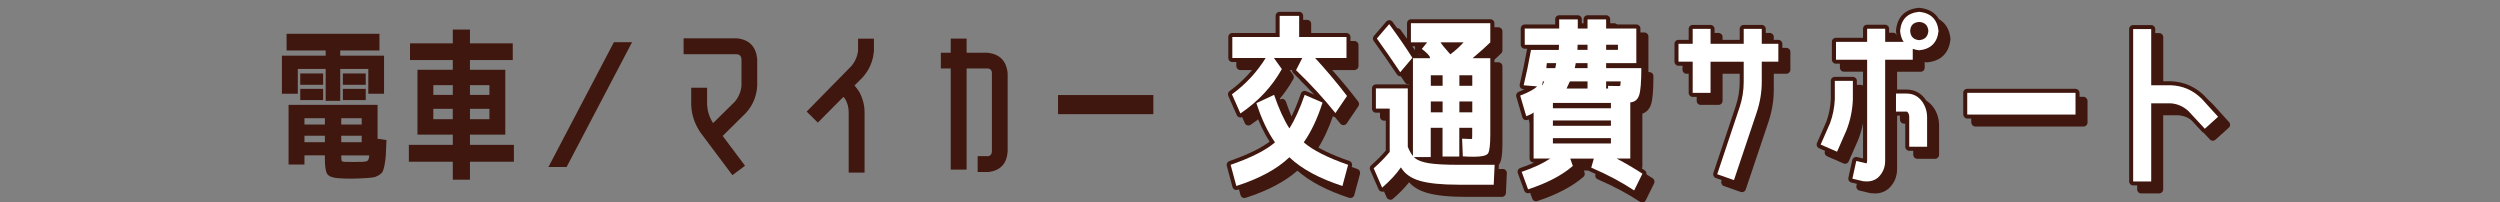
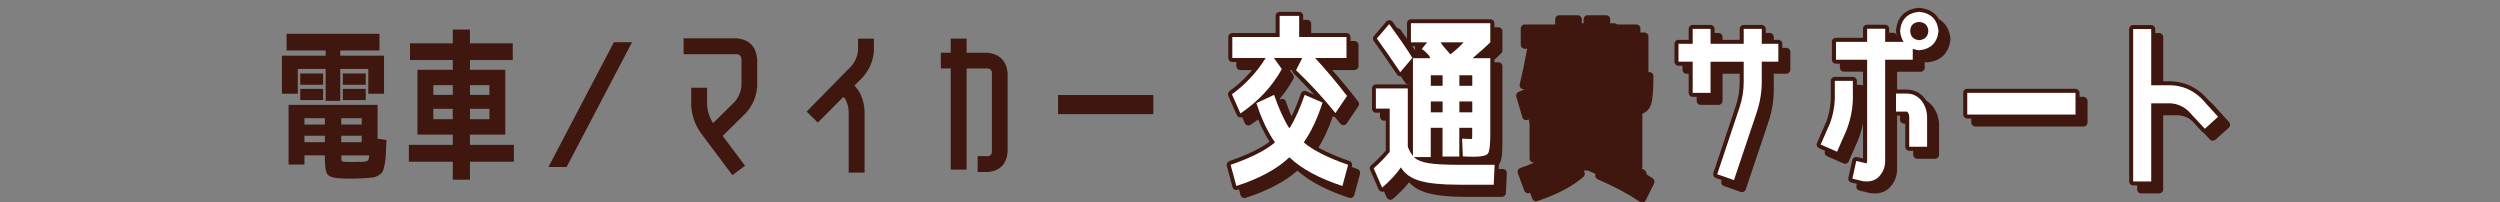
<svg xmlns="http://www.w3.org/2000/svg" id="_レイヤー_2" data-name="レイヤー 2" viewBox="0 0 680 55">
  <rect x="0" y="0" width="680" height="55" fill="#808080" stroke="none" />
  <defs>
    <style>
      .cls-1 {
        fill: none;
      }

      .cls-2 {
        fill: #fff;
      }

      .cls-3 {
        fill: #3f170e;
      }

      .cls-4 {
        clip-path: url(#clippath);
      }
    </style>
    <clipPath id="clippath">
      <rect class="cls-1" width="680" height="55" />
    </clipPath>
  </defs>
  <g id="_レイヤー_1-2" data-name="レイヤー 1">
    <g class="cls-4">
      <g>
        <g>
          <path class="cls-3" d="M92.56,15.14h11.9v10.36h-4.28v-6.75h-7.63v8.69h-3.97v-8.69h-7.58v6.75h-4.32v-10.36h11.9v-1.41h-10.63v-4.54h25.26v4.54h-10.67v1.41ZM88.37,42.25h-5.56v2.51h-4.32v-16.23h24.21v9.21l2.42.35c-.06,1.76-.12,3.12-.18,4.08-.06.96-.18,1.87-.35,2.76-.18.88-.37,1.49-.57,1.83-.21.34-.56.65-1.06.95-.5.29-1.01.48-1.52.55-.51.07-1.26.14-2.23.2-1.26.09-2.57.13-3.92.13-1.15,0-2.28-.04-3.4-.13-1.5-.12-2.46-.5-2.89-1.15-.43-.65-.64-2.1-.64-4.36v-.71ZM81.67,23.07v-3.09h6.22v3.09h-6.22ZM81.67,27.22v-3.04h6.22v3.04h-6.22ZM88.37,33.87v-1.72h-5.56v1.72h5.56ZM88.37,36.92h-5.56v1.76h5.56v-1.76ZM92.82,33.87h5.56v-1.72h-5.56v1.72ZM92.82,36.92v1.76h5.56v-1.76h-5.56ZM92.82,42.25c0,.82.04,1.32.11,1.48.07.16.3.26.68.29.62.03,1.38.04,2.29.04,1.09,0,2-.01,2.73-.04.68-.03,1.13-.14,1.37-.33.23-.19.38-.67.44-1.43h-7.63ZM93.26,23.07v-3.09h6.22v3.09h-6.22ZM93.26,27.22v-3.04h6.22v3.04h-6.22Z" />
          <path class="cls-3" d="M111.52,11.79h11.64v-3.75h4.67v3.75h11.64v4.54h-11.64v2.65h9.61v17.64h-9.61v2.78h11.95v4.59h-11.95v4.89h-4.67v-4.89h-11.95v-4.59h11.95v-2.78h-9.61v-17.64h9.61v-2.65h-11.64v-4.54ZM123.16,23.16h-5.29v2.65h5.29v-2.65ZM117.86,29.6v2.82h5.29v-2.82h-5.29ZM127.83,23.16v2.65h5.29v-2.65h-5.29ZM127.83,29.6v2.82h5.29v-2.82h-5.29Z" />
          <path class="cls-3" d="M171.92,11.48l-17.81,33.95h-4.94l17.81-33.95h4.94Z" />
          <path class="cls-3" d="M205.96,23.34c-.15,2.82-1.18,5.29-3.09,7.41l-6.3,6.22,6.08,8.11-3.44,2.56-8.69-11.6c-1.56-2.29-2.4-4.78-2.51-7.45v-4.72h4.32v4.72c.12,1.76.66,3.4,1.63,4.89l5.91-5.82c1.06-1.26,1.66-2.7,1.81-4.32v-7.32c-.09-.79-.53-1.22-1.32-1.28h-14.42v-4.32h14.42c3.38.32,5.25,2.19,5.6,5.6v7.32Z" />
          <path class="cls-3" d="M229.37,26.38l-6.92,6.97-3.04-3,12.17-12.39c1.03-1.23,1.63-2.62,1.81-4.14v-3.31h4.32v3.31c-.21,2.73-1.22,5.13-3.04,7.19l-2.25,2.25.4.48c.76.88,1.34,1.93,1.72,3.13.41,1.15.62,2.35.62,3.62v16.45h-4.32v-16.45c0-1.38-.37-2.65-1.1-3.79l-.35-.31Z" />
          <path class="cls-3" d="M258.6,46.13v-27.51h-2.69v-4.28h2.69v-3.84h4.32v3.84h5.56c3.41.32,5.28,2.19,5.6,5.6v21.25c-.21,3.29-1.92,5.16-5.16,5.6h-3v-4.32h3c.59-.21.88-.63.88-1.28v-21.25c0-.88-.44-1.32-1.32-1.32h-5.56v27.51h-4.32Z" />
          <path class="cls-3" d="M287.79,31.05v-5.2h25.92v5.2h-25.92Z" />
        </g>
        <g>
          <g>
            <path class="cls-3" d="M367.32,53.86c-.11,0-.23-.02-.34-.05-5.96-1.93-10.69-4.41-14.09-7.38-3.43,3-8.17,5.48-14.09,7.38-.11.04-.22.05-.33.05-.18,0-.36-.04-.52-.13-.26-.14-.45-.39-.53-.67l-1.55-5.76c-.15-.55.15-1.12.69-1.31,4.88-1.69,8.56-3.47,10.96-5.3-1.62-2.47-3.05-5.5-4.27-9.04-.97.8-2,1.57-3.07,2.29-.18.12-.4.19-.61.19-.1,0-.2-.01-.3-.04-.31-.09-.56-.31-.69-.61l-2.3-5.21c-.21-.47-.06-1.02.35-1.32,3.03-2.21,5.65-4.87,7.78-7.9h-7.04c-.6,0-1.09-.49-1.09-1.09v-5.71c0-.6.49-1.09,1.09-1.09h11.78v-4.67c0-.6.49-1.09,1.09-1.09h5.31c.6,0,1.09.49,1.09,1.09v4.67h11.78c.6,0,1.09.49,1.09,1.09v5.71c0,.6-.49,1.09-1.09,1.09h-6.06c2.48,2.79,4.85,5.66,7.08,8.57.28.37.3.88.04,1.27l-3.16,4.66c-.19.29-.51.46-.86.48-.01,0-.03,0-.04,0-.33,0-.64-.15-.85-.41-.62-.77-1.26-1.55-1.91-2.32-1.22,3.61-2.69,6.76-4.4,9.38,2.4,1.83,6.09,3.61,10.97,5.3.54.19.84.76.69,1.31l-1.55,5.76c-.08.29-.27.53-.53.67-.16.09-.34.13-.52.13ZM348.73,26.89c.14,0,.29.03.43.09.28.12.5.36.6.65.97,2.83,2.02,5.29,3.13,7.32,1.11-2.03,2.16-4.48,3.13-7.32.1-.29.31-.52.59-.64.14-.06.29-.09.44-.09s.29.03.43.09l2.22.96c-1.83-2-3.75-3.96-5.76-5.89-.35-.33-.44-.86-.21-1.28l.89-1.72h-3.81l.92,1.28c.25.34.27.8.06,1.17-1.14,2.03-2.48,3.95-4.01,5.73l.49-.23c.15-.07.3-.1.46-.1Z" />
            <path class="cls-3" d="M378.14,54.31c-.08,0-.16,0-.24-.03-.34-.08-.62-.31-.75-.62l-2.3-5.26c-.19-.43-.08-.94.28-1.25,1.51-1.33,2.85-2.68,3.99-4.03v-10.29h-2.67c-.6,0-1.09-.49-1.09-1.09v-5.51c0-.6.49-1.09,1.09-1.09h8.67c.11,0,.21.02.31.05v-4.48l-1.54,1.82c-.21.25-.51.39-.83.39-.02,0-.04,0-.06,0-.34-.02-.65-.2-.84-.48-1.98-2.97-4.11-6.04-6.34-9.13-.29-.41-.27-.96.06-1.35l3.36-3.91c.21-.24.51-.38.83-.38.01,0,.03,0,.04,0,.33.01.64.18.84.44,1.44,1.96,2.76,3.82,3.94,5.56v-5.16c0-.6.49-1.09,1.09-1.09h21.59c.6,0,1.09.49,1.09,1.09v5.21c0,.29-.11.57-.32.77-.64.64-1.53,1.46-2.65,2.45h1.88c.6,0,1.09.49,1.09,1.09v20.74c0,4.1-.42,5.24-.83,5.82-.66.92-2.1,1.33-4.67,1.33-1.2,0-2.26-.03-3.14-.1-.12,0-.23-.04-.34-.08-.16.09-.34.14-.53.14h-4.24c1.18.05,2.53.08,4.04.08h9.82c.3,0,.58.12.79.34s.31.5.3.8l-.25,5.41c-.03.58-.51,1.04-1.09,1.04h-9.57c-4.72,0-8.25-.36-10.8-1.09-2.07-.6-3.7-1.56-4.88-2.88-1.21,1.53-2.68,3.04-4.4,4.51-.2.17-.45.26-.71.26ZM392.15,45.65c.64.07,1.36.12,2.17.17-.49-.11-.85-.54-.85-1.06v-6.73h-1.03v6.88c0,.29-.11.55-.3.75ZM401.54,38.87c0-.07,0-.84,0-.84h-1.33v.79l1.33.05ZM401.54,31.64v-.78h-1.33v.78h1.33ZM393.48,31.64v-.78h-1.03v.78h1.03ZM401.54,24.43v-.68h-1.33v.68h1.33ZM393.48,24.43v-.68h-1.03v.68h1.03ZM388.97,16.92c-.23-.2-.45-.37-.66-.5-.26-.17-.44-.44-.49-.74-.05-.31.03-.62.23-.86l.03-.03h-2.13c-.13,0-.25-.02-.37-.06.5.76.98,1.49,1.43,2.19h1.96ZM396.81,15.47c.27-.22.54-.45.81-.69h-1.41c.17.2.37.43.6.69Z" />
            <path class="cls-3" d="M446.66,55.06c-.21,0-.42-.06-.6-.18-3.3-2.19-7.17-4.25-11.5-6.12-.5-.22-.77-.77-.62-1.3l.3-1.07h-3.43l.19.55c.15.42.02.89-.32,1.18-3.04,2.62-7.26,4.83-12.54,6.57-.11.04-.23.06-.34.06-.44,0-.86-.27-1.02-.71l-1.75-4.76c-.1-.28-.09-.58.04-.85.13-.27.36-.47.63-.56,1.39-.47,2.67-.96,3.83-1.49h-.22c-.6,0-1.09-.49-1.09-1.09v-10.71c-.16.07-.34.14-.53.21-.13.05-.26.07-.39.07-.17,0-.33-.04-.48-.11-.27-.13-.48-.38-.56-.67l-1.65-5.61c-.16-.54.12-1.12.66-1.32.62-.24,1.16-.46,1.62-.67l-.37-.03c-.32-.03-.61-.19-.79-.45-.19-.26-.25-.58-.18-.89.69-2.86,1.36-6.08,1.99-9.56,0-.04.02-.08.03-.12h-.66c-.6,0-1.09-.49-1.09-1.09v-4.41c0-.6.49-1.09,1.09-1.09h8.28v-1.42c0-.6.49-1.09,1.09-1.09h5.06c.6,0,1.09.49,1.09,1.09v1.42h.48v-1.42c0-.6.49-1.09,1.09-1.09h5.06c.6,0,1.09.49,1.09,1.09v1.42h7.13c.6,0,1.09.49,1.09,1.09v9.42c0,.09-.01.18-.03.26h.3c.6,0,1.09.49,1.09,1.09,0,3.9-.22,6.43-.66,7.74-.43,1.26-1.23,2.1-2.35,2.47v14.39c0,.47-.3.87-.71,1.02,1.21.71,2.39,1.43,3.52,2.17.46.3.63.9.38,1.4l-2.25,4.56c-.14.28-.39.49-.69.57-.09.03-.19.04-.28.04Z" />
            <path class="cls-3" d="M473.81,52.26c-.12,0-.24-.02-.36-.06l-4.56-1.6c-.56-.2-.86-.81-.67-1.37l6.11-18.28c.69-2.08,1.05-4.28,1.05-6.52v-4.37h-6.84v7.38c0,.6-.49,1.09-1.09,1.09h-4.86c-.6,0-1.09-.49-1.09-1.09v-7.38h-2.77c-.6,0-1.09-.49-1.09-1.09v-4.86c0-.6.49-1.09,1.09-1.09h2.77v-2.97c0-.6.49-1.09,1.09-1.09h4.86c.6,0,1.09.49,1.09,1.09v2.97h6.84v-2.97c0-.6.49-1.09,1.09-1.09h4.91c.6,0,1.09.49,1.09,1.09v2.97h3.42c.6,0,1.09.49,1.09,1.09v4.86c0,.6-.49,1.09-1.09,1.09h-3.42v4.37c0,2.94-.49,5.89-1.46,8.76l-6.16,18.33c-.09.28-.29.5-.55.63-.15.07-.31.11-.48.11Z" />
            <path class="cls-3" d="M510.02,52.61c-.41,0-.79-.02-1.16-.06-.05,0-.1-.01-.15-.02l-2.96-.7c-.58-.14-.94-.71-.81-1.29l1.05-4.81c.06-.28.24-.53.48-.69.18-.11.38-.17.58-.17.08,0,.17,0,.25.03l1.62.38v-25.78h-7.38c-.6,0-1.09-.49-1.09-1.09v-4.86c0-.6.49-1.09,1.09-1.09h7.38v-2.47c0-.6.49-1.09,1.09-1.09h4.91c.6,0,1.09.49,1.09,1.09v2.47h2.22c-.17-.55-.28-1.14-.34-1.77,0-.06,0-.12,0-.18.31-3.71,2.45-5.85,6.19-6.2.03,0,.07,0,.1,0,.04,0,.08,0,.11,0,3.69.39,5.84,2.52,6.23,6.18,0,.08,0,.15,0,.23-.39,3.69-2.54,5.84-6.23,6.23-.04,0-.08,0-.11,0s-.08,0-.11,0c-.19-.02-.37-.04-.55-.07v1.55c0,.6-.49,1.09-1.09,1.09h-6.42v26.31c.04,2.2-.77,4.08-2.41,5.57-1.1.84-2.28,1.23-3.59,1.23ZM522.83,10.58c.07.93.45,1.32,1.36,1.42.92-.1,1.31-.49,1.41-1.41-.1-.91-.49-1.29-1.41-1.36-.94.08-1.31.44-1.36,1.35ZM501.86,44.54c-.15,0-.29-.03-.44-.09l-4.46-1.95c-.26-.12-.47-.33-.58-.6-.1-.27-.1-.57.02-.83l2.55-5.81c.7-1.93,1.12-4.01,1.21-6.12v-4.96c0-.6.49-1.09,1.09-1.09h4.91c.6,0,1.09.49,1.09,1.09v5.01c-.1,3.05-.72,6.02-1.83,8.86l-2.57,5.85c-.18.41-.58.65-1,.65ZM521.49,43.19c-.6,0-1.09-.49-1.09-1.09v-8.11c0-.16-.02-.28-.05-.36h-2.47c-.6,0-1.09-.49-1.09-1.09v-4.91c0-.6.49-1.09,1.09-1.09h3c2.03.04,3.68.89,4.93,2.54,1.04,1.43,1.58,3.07,1.62,4.89v8.14c0,.6-.49,1.09-1.09,1.09h-4.86Z" />
            <rect class="cls-3" x="536.18" y="26.33" width="31.63" height="8.09" rx="1.09" ry="1.09" />
            <path class="cls-3" d="M582.4,52.61c-.6,0-1.09-.49-1.09-1.09V10.09c0-.6.49-1.09,1.09-1.09h4.91c.6,0,1.09.49,1.09,1.09v14.19h4.27c3.55.15,6.6,1.48,9.13,3.97l4.5,4.95c.19.21.3.5.28.79-.01.29-.14.56-.36.75l-3.61,3.26c-.21.19-.47.28-.73.28-.29,0-.58-.12-.8-.35l-4.51-4.86c-1.13-1.01-2.46-1.59-3.99-1.71h-4.19v20.15c0,.6-.49,1.09-1.09,1.09h-4.91Z" />
          </g>
          <g>
            <path class="cls-3" d="M365.14,51.68c-.11,0-.23-.02-.34-.05-5.96-1.93-10.69-4.41-14.09-7.38-3.43,3-8.17,5.48-14.09,7.38-.11.04-.22.05-.33.05-.18,0-.36-.04-.52-.13-.26-.14-.45-.39-.53-.67l-1.55-5.76c-.15-.55.15-1.12.69-1.31,4.88-1.69,8.56-3.47,10.96-5.3-1.62-2.47-3.05-5.5-4.27-9.04-.97.8-2,1.57-3.07,2.29-.18.12-.4.19-.61.19-.1,0-.2-.01-.3-.04-.31-.09-.56-.31-.69-.61l-2.3-5.21c-.21-.47-.06-1.02.35-1.32,3.03-2.21,5.65-4.87,7.78-7.9h-7.04c-.6,0-1.09-.49-1.09-1.09v-5.71c0-.6.49-1.09,1.09-1.09h11.78v-4.67c0-.6.49-1.09,1.09-1.09h5.31c.6,0,1.09.49,1.09,1.09v4.67h11.78c.6,0,1.09.49,1.09,1.09v5.71c0,.6-.49,1.09-1.09,1.09h-6.06c2.48,2.79,4.85,5.66,7.08,8.57.28.37.3.88.04,1.27l-3.16,4.66c-.19.29-.51.46-.86.48-.01,0-.03,0-.04,0-.33,0-.64-.15-.85-.41-.62-.77-1.26-1.55-1.91-2.32-1.22,3.61-2.69,6.76-4.4,9.38,2.4,1.83,6.09,3.61,10.97,5.3.54.19.84.76.69,1.31l-1.55,5.76c-.08.29-.27.53-.53.67-.16.09-.34.13-.52.13ZM346.55,24.71c.14,0,.29.03.43.09.28.12.5.36.6.65.97,2.83,2.02,5.29,3.13,7.32,1.11-2.03,2.16-4.48,3.13-7.32.1-.29.31-.52.59-.64.14-.06.29-.09.44-.09s.29.03.43.09l2.22.96c-1.83-2-3.75-3.96-5.76-5.89-.35-.33-.44-.86-.21-1.28l.89-1.72h-3.81l.92,1.28c.25.34.27.8.06,1.17-1.14,2.03-2.48,3.95-4.01,5.73l.49-.23c.15-.07.3-.1.46-.1Z" />
-             <path class="cls-3" d="M375.96,52.13c-.08,0-.16,0-.24-.03-.34-.08-.62-.31-.75-.62l-2.3-5.26c-.19-.43-.08-.94.28-1.25,1.51-1.33,2.85-2.68,3.99-4.03v-10.29h-2.67c-.6,0-1.09-.49-1.09-1.09v-5.51c0-.6.49-1.09,1.09-1.09h8.67c.11,0,.21.02.31.05v-4.48l-1.54,1.82c-.21.25-.51.39-.83.39-.02,0-.04,0-.06,0-.34-.02-.65-.2-.84-.48-1.98-2.97-4.11-6.04-6.34-9.13-.29-.41-.27-.96.06-1.35l3.36-3.91c.21-.24.51-.38.83-.38.01,0,.03,0,.04,0,.33.01.64.18.84.44,1.44,1.96,2.76,3.82,3.94,5.56v-5.16c0-.6.49-1.09,1.09-1.09h21.59c.6,0,1.09.49,1.09,1.09v5.21c0,.29-.11.57-.32.77-.64.64-1.53,1.46-2.65,2.45h1.88c.6,0,1.09.49,1.09,1.09v20.74c0,4.1-.42,5.24-.83,5.82-.66.92-2.1,1.33-4.67,1.33-1.2,0-2.26-.03-3.14-.1-.12,0-.23-.04-.34-.08-.16.09-.34.14-.53.14h-4.24c1.18.05,2.53.08,4.04.08h9.82c.3,0,.58.12.79.34s.31.5.3.8l-.25,5.41c-.03.58-.51,1.04-1.09,1.04h-9.57c-4.72,0-8.25-.36-10.8-1.09-2.07-.6-3.7-1.56-4.88-2.88-1.21,1.53-2.68,3.04-4.4,4.51-.2.17-.45.26-.71.26ZM389.97,43.47c.64.07,1.36.12,2.17.17-.49-.11-.85-.54-.85-1.06v-6.73h-1.03v6.88c0,.29-.11.55-.3.75ZM399.36,36.7c0-.07,0-.84,0-.84h-1.33v.79l1.33.05ZM399.36,29.47v-.78h-1.33v.78h1.33ZM391.3,29.47v-.78h-1.03v.78h1.03ZM399.36,22.25v-.68h-1.33v.68h1.33ZM391.3,22.25v-.68h-1.03v.68h1.03ZM386.79,14.74c-.23-.2-.45-.37-.66-.5-.26-.17-.44-.44-.49-.74-.05-.31.03-.62.23-.86l.03-.03h-2.13c-.13,0-.25-.02-.37-.06.5.76.98,1.49,1.43,2.19h1.96ZM394.63,13.3c.27-.22.54-.45.81-.69h-1.41c.17.2.37.43.6.69Z" />
+             <path class="cls-3" d="M375.96,52.13c-.08,0-.16,0-.24-.03-.34-.08-.62-.31-.75-.62l-2.3-5.26c-.19-.43-.08-.94.28-1.25,1.51-1.33,2.85-2.68,3.99-4.03v-10.29h-2.67c-.6,0-1.09-.49-1.09-1.09v-5.51c0-.6.49-1.09,1.09-1.09h8.67c.11,0,.21.02.31.05v-4.48l-1.54,1.82c-.21.25-.51.39-.83.39-.02,0-.04,0-.06,0-.34-.02-.65-.2-.84-.48-1.98-2.97-4.11-6.04-6.34-9.13-.29-.41-.27-.96.06-1.35l3.36-3.91c.21-.24.51-.38.83-.38.01,0,.03,0,.04,0,.33.01.64.18.84.44,1.44,1.96,2.76,3.82,3.94,5.56v-5.16c0-.6.49-1.09,1.09-1.09h21.59c.6,0,1.09.49,1.09,1.09v5.21c0,.29-.11.57-.32.77-.64.64-1.53,1.46-2.65,2.45h1.88c.6,0,1.09.49,1.09,1.09v20.74c0,4.1-.42,5.24-.83,5.82-.66.92-2.1,1.33-4.67,1.33-1.2,0-2.26-.03-3.14-.1-.12,0-.23-.04-.34-.08-.16.09-.34.14-.53.14h-4.24c1.18.05,2.53.08,4.04.08h9.82c.3,0,.58.12.79.34s.31.5.3.8l-.25,5.41c-.03.58-.51,1.04-1.09,1.04h-9.57c-4.72,0-8.25-.36-10.8-1.09-2.07-.6-3.7-1.56-4.88-2.88-1.21,1.53-2.68,3.04-4.4,4.51-.2.17-.45.26-.71.26ZM389.97,43.47c.64.07,1.36.12,2.17.17-.49-.11-.85-.54-.85-1.06v-6.73h-1.03v6.88c0,.29-.11.55-.3.75ZM399.36,36.7c0-.07,0-.84,0-.84h-1.33v.79l1.33.05ZM399.36,29.47v-.78h-1.33v.78h1.33ZM391.3,29.47v-.78h-1.03v.78h1.03ZM399.36,22.25v-.68h-1.33v.68h1.33ZM391.3,22.25v-.68h-1.03v.68h1.03ZM386.79,14.74c-.23-.2-.45-.37-.66-.5-.26-.17-.44-.44-.49-.74-.05-.31.03-.62.23-.86l.03-.03h-2.13c-.13,0-.25-.02-.37-.06.5.76.98,1.49,1.43,2.19h1.96ZM394.63,13.3c.27-.22.54-.45.81-.69h-1.41c.17.2.37.43.6.69" />
            <path class="cls-3" d="M444.48,52.88c-.21,0-.42-.06-.6-.18-3.3-2.19-7.17-4.25-11.5-6.12-.5-.22-.77-.77-.62-1.3l.3-1.07h-3.43l.19.55c.15.42.02.89-.32,1.18-3.04,2.62-7.26,4.83-12.54,6.57-.11.04-.23.06-.34.06-.44,0-.86-.27-1.02-.71l-1.75-4.76c-.1-.28-.09-.58.04-.85.13-.27.36-.47.63-.56,1.39-.47,2.67-.96,3.83-1.49h-.22c-.6,0-1.09-.49-1.09-1.09v-10.71c-.16.07-.34.14-.53.21-.13.05-.26.07-.39.07-.17,0-.33-.04-.48-.11-.27-.13-.48-.38-.56-.67l-1.65-5.61c-.16-.54.12-1.12.66-1.32.62-.24,1.16-.46,1.62-.67l-.37-.03c-.32-.03-.61-.19-.79-.45-.19-.26-.25-.58-.18-.89.69-2.86,1.36-6.08,1.99-9.56,0-.04.02-.08.03-.12h-.66c-.6,0-1.09-.49-1.09-1.09v-4.41c0-.6.49-1.09,1.09-1.09h8.28v-1.42c0-.6.49-1.09,1.09-1.09h5.06c.6,0,1.09.49,1.09,1.09v1.42h.48v-1.42c0-.6.49-1.09,1.09-1.09h5.06c.6,0,1.09.49,1.09,1.09v1.42h7.13c.6,0,1.09.49,1.09,1.09v9.42c0,.09-.01.18-.03.26h.3c.6,0,1.09.49,1.09,1.09,0,3.9-.22,6.43-.66,7.74-.43,1.26-1.23,2.1-2.35,2.47v14.39c0,.47-.3.87-.71,1.02,1.21.71,2.39,1.43,3.52,2.17.46.3.63.9.38,1.4l-2.25,4.56c-.14.28-.39.49-.69.57-.09.03-.19.04-.28.04Z" />
            <path class="cls-3" d="M471.63,50.08c-.12,0-.24-.02-.36-.06l-4.56-1.6c-.56-.2-.86-.81-.67-1.37l6.11-18.28c.69-2.08,1.05-4.28,1.05-6.52v-4.37h-6.84v7.38c0,.6-.49,1.09-1.09,1.09h-4.86c-.6,0-1.09-.49-1.09-1.09v-7.38h-2.77c-.6,0-1.09-.49-1.09-1.09v-4.86c0-.6.49-1.09,1.09-1.09h2.77v-2.97c0-.6.49-1.09,1.09-1.09h4.86c.6,0,1.09.49,1.09,1.09v2.97h6.84v-2.97c0-.6.49-1.09,1.09-1.09h4.91c.6,0,1.09.49,1.09,1.09v2.97h3.42c.6,0,1.09.49,1.09,1.09v4.86c0,.6-.49,1.09-1.09,1.09h-3.42v4.37c0,2.94-.49,5.89-1.46,8.76l-6.16,18.33c-.09.28-.29.5-.55.63-.15.07-.31.11-.48.11Z" />
            <path class="cls-3" d="M507.84,50.43c-.41,0-.79-.02-1.16-.06-.05,0-.1-.01-.15-.02l-2.96-.7c-.58-.14-.94-.71-.81-1.29l1.05-4.81c.06-.28.24-.53.48-.69.18-.11.38-.17.58-.17.08,0,.17,0,.25.03l1.62.38v-25.78h-7.38c-.6,0-1.09-.49-1.09-1.09v-4.86c0-.6.49-1.09,1.09-1.09h7.38v-2.47c0-.6.49-1.09,1.09-1.09h4.91c.6,0,1.09.49,1.09,1.09v2.47h2.22c-.17-.55-.28-1.14-.34-1.77,0-.06,0-.12,0-.18.31-3.71,2.45-5.85,6.19-6.2.03,0,.07,0,.1,0,.04,0,.08,0,.11,0,3.69.39,5.84,2.52,6.23,6.18,0,.08,0,.15,0,.23-.39,3.69-2.54,5.84-6.23,6.23-.04,0-.08,0-.11,0s-.08,0-.11,0c-.19-.02-.37-.04-.55-.07v1.55c0,.6-.49,1.09-1.09,1.09h-6.42v26.31c.04,2.2-.77,4.08-2.41,5.57-1.1.84-2.28,1.23-3.59,1.23ZM520.66,8.4c.07.93.45,1.32,1.36,1.42.92-.1,1.31-.49,1.41-1.41-.1-.91-.49-1.29-1.41-1.36-.94.08-1.31.44-1.36,1.35ZM499.68,42.36c-.15,0-.29-.03-.44-.09l-4.46-1.95c-.26-.12-.47-.33-.58-.6-.1-.27-.1-.57.02-.83l2.55-5.81c.7-1.93,1.12-4.01,1.21-6.12v-4.96c0-.6.49-1.09,1.09-1.09h4.91c.6,0,1.09.49,1.09,1.09v5.01c-.1,3.05-.72,6.02-1.83,8.86l-2.57,5.85c-.18.41-.58.65-1,.65ZM519.32,41.01c-.6,0-1.09-.49-1.09-1.09v-8.11c0-.16-.02-.28-.05-.36h-2.47c-.6,0-1.09-.49-1.09-1.09v-4.91c0-.6.49-1.09,1.09-1.09h3c2.03.04,3.68.89,4.93,2.54,1.04,1.43,1.58,3.07,1.62,4.89v8.14c0,.6-.49,1.09-1.09,1.09h-4.86Z" />
            <rect class="cls-3" x="534" y="24.16" width="31.63" height="8.09" rx="1.09" ry="1.09" />
            <path class="cls-3" d="M580.22,50.43c-.6,0-1.09-.49-1.09-1.09V7.91c0-.6.49-1.09,1.09-1.09h4.91c.6,0,1.09.49,1.09,1.09v14.19h4.27c3.55.15,6.6,1.48,9.13,3.97l4.5,4.95c.19.21.3.5.28.79-.01.29-.14.56-.36.75l-3.61,3.26c-.21.19-.47.28-.73.28-.29,0-.58-.12-.8-.35l-4.51-4.86c-1.13-1.01-2.46-1.59-3.99-1.71h-4.19v20.15c0,.6-.49,1.09-1.09,1.09h-4.91Z" />
          </g>
          <g>
            <path class="cls-2" d="M366.69,44.83l-1.55,5.76c-6.28-2.04-11.09-4.64-14.43-7.81-3.37,3.21-8.18,5.81-14.43,7.81l-1.55-5.76c5.58-1.94,9.6-3.97,12.07-6.11-1.97-2.77-3.66-6.33-5.06-10.67l4.81-2.25c1.27,3.71,2.65,6.75,4.16,9.12,1.5-2.37,2.89-5.41,4.16-9.12l4.86,2.1c-1.37,4.31-3.07,7.91-5.11,10.82,2.47,2.14,6.49,4.17,12.07,6.11ZM363.24,30.76c-3.21-4.01-6.78-7.9-10.72-11.67l1.7-3.31h-7.71l2.15,3.01c-2.67,4.78-6.43,8.8-11.27,12.07l-2.3-5.21c3.71-2.71,6.76-5.99,9.17-9.87h-9.07v-5.71h12.87v-5.76h5.31v5.76h12.87v5.71h-8.52c3.07,3.34,5.96,6.78,8.67,10.32l-3.16,4.66Z" />
            <path class="cls-2" d="M374.25,24.04h8.67v15.88c.4,1.04.87,1.87,1.4,2.5V15.83h4.61c.13-.2-.08-.59-.65-1.18-.57-.58-1.09-1.03-1.55-1.33l1.45-1.8h-4.41v-5.21h21.59v5.21c-1,1-2.6,2.44-4.81,4.31h4.81v20.74c0,2.87-.21,4.6-.63,5.18-.42.58-1.68.88-3.78.88-1.17,0-2.19-.03-3.06-.1l-.2-4.81,2.45.1c.17,0,.26-.06.28-.18.02-.12.02-.51.02-1.18v-1.7h-3.51v7.81h-4.56v-7.81h-3.21v7.96h-4.61c.1.1.2.18.3.25.77.67,2.05,1.14,3.83,1.43,1.79.28,4.47.43,8.04.43h9.82l-.25,5.41h-9.57c-4.58,0-8.07-.35-10.49-1.05-2.42-.7-4.15-1.92-5.18-3.66-1.3,1.87-3.01,3.71-5.11,5.51l-2.3-5.26c1.67-1.47,3.12-2.96,4.36-4.46v-11.77h-3.76v-5.51ZM384.17,15.73l-3.31,3.91c-2-3.01-4.12-6.06-6.36-9.17l3.36-3.91c2.5,3.41,4.61,6.46,6.31,9.17ZM392.39,23.34v-2.86h-3.21v2.86h3.21ZM392.39,27.6h-3.21v2.96h3.21v-2.96ZM394.49,14.78c1.27-.93,2.47-2.02,3.61-3.26h-6.26c.23.47,1.12,1.55,2.65,3.26ZM396.95,23.34h3.51v-2.86h-3.51v2.86ZM396.95,27.6v2.96h3.51v-2.96h-3.51Z" />
-             <path class="cls-2" d="M445.08,7.76v9.42h-8.21v1.35h9.57c0,3.74-.2,6.2-.6,7.39-.4,1.19-1.2,1.83-2.4,1.93v15.28h-3.71c2.47,1.3,4.81,2.67,7.01,4.11l-2.25,4.56c-3.37-2.24-7.26-4.31-11.67-6.21l.7-2.45h-6.41l.7,2c-2.94,2.54-7,4.66-12.17,6.36l-1.75-4.76c3.17-1.07,5.76-2.27,7.76-3.61h-4.51v-12.57c-.2.27-.87.62-2,1.05l-1.65-5.61c2.27-.87,3.81-1.7,4.61-2.5l-3.66-.3c.7-2.91,1.37-6.11,2-9.62h7.56c0-.17,0-.4.02-.7.02-.3.03-.53.03-.7h-9.32v-4.41h9.37v-2.5h5.06v2.5h2.65v-2.5h5.06v2.5h8.21ZM419.64,22.14c0,.17-.03.37-.1.6-.07.23-.07.42,0,.55.1-.3.27-.68.5-1.15h-.4ZM420.64,18.53h2.4c.03-.27.12-.72.25-1.35h-2.55c0,.17-.02.4-.08.7-.05.3-.06.52-.02.65ZM422.39,29.45h15.78v-1.45h-15.78v1.45ZM422.39,32.76v1.45h15.78v-1.45h-15.78ZM422.39,37.57v1.45h15.78v-1.45h-15.78ZM431.81,22.14h-4.81c-.27.59-.57,1.24-.9,1.95h5.71v-1.95ZM431.81,17.18h-3.21c-.03.3-.12.75-.25,1.35h3.46v-1.35ZM431.81,13.57v-1.4h-2.7c0,.17,0,.4-.03.7-.02.3-.02.53-.02.7h2.75ZM436.87,13.57h3.21v-1.4h-3.21v1.4ZM437.42,24.09l-.05-.73c1,.03,1.99.05,2.96.05.23,0,.37-.06.4-.17.03-.11.07-.48.1-1.1h-3.96v1.95h.55Z" />
            <path class="cls-2" d="M460.41,25.25v-8.47h-3.86v-4.86h3.86v-4.06h4.86v4.06h9.02v-4.06h4.91v4.06h4.51v4.86h-4.51v5.46c0,2.84-.47,5.64-1.4,8.42l-6.16,18.33-4.56-1.6,6.11-18.28c.73-2.2,1.1-4.49,1.1-6.86v-5.46h-9.02v8.47h-4.86Z" />
            <path class="cls-2" d="M502.23,35.46l-2.55,5.81-4.46-1.95,2.55-5.81c.77-2.1,1.2-4.27,1.3-6.51v-5.01h4.91v5.01c-.1,2.91-.68,5.73-1.75,8.47ZM522.02,3.21c3.17.33,4.93,2.07,5.26,5.21-.33,3.17-2.09,4.93-5.26,5.26-.63-.07-1.22-.2-1.75-.4v2.96h-7.51v27.4c.03,1.9-.65,3.49-2.05,4.76-.83.63-1.79.95-2.85.95-.37,0-.72-.02-1.05-.05l-2.96-.7,1.05-4.81,2.81.65c.1-.23.15-.5.15-.8v-27.4h-8.47v-4.86h8.47v-3.56h4.91v3.56h5.01c-.54-.8-.85-1.79-.95-2.96.27-3.17,2-4.91,5.21-5.21ZM518.71,25.45c1.67.03,3.02.73,4.06,2.1.9,1.24,1.37,2.65,1.4,4.26v8.11h-4.86v-8.11c0-.63-.2-1.12-.6-1.45h-3v-4.91h3ZM522.02,10.92c1.54-.13,2.37-.97,2.5-2.5-.13-1.54-.97-2.35-2.5-2.45-1.57.1-2.39.92-2.45,2.45.1,1.54.92,2.37,2.45,2.5Z" />
            <path class="cls-2" d="M535.09,31.16v-5.91h29.45v5.91h-29.45Z" />
            <path class="cls-2" d="M598.86,26.85l4.46,4.91-3.61,3.26-4.51-4.86c-1.37-1.23-2.94-1.92-4.71-2.05h-5.36v21.24h-4.91V7.91h4.91v15.28h5.36c3.24.13,6.03,1.35,8.37,3.66Z" />
          </g>
        </g>
      </g>
    </g>
  </g>
</svg>